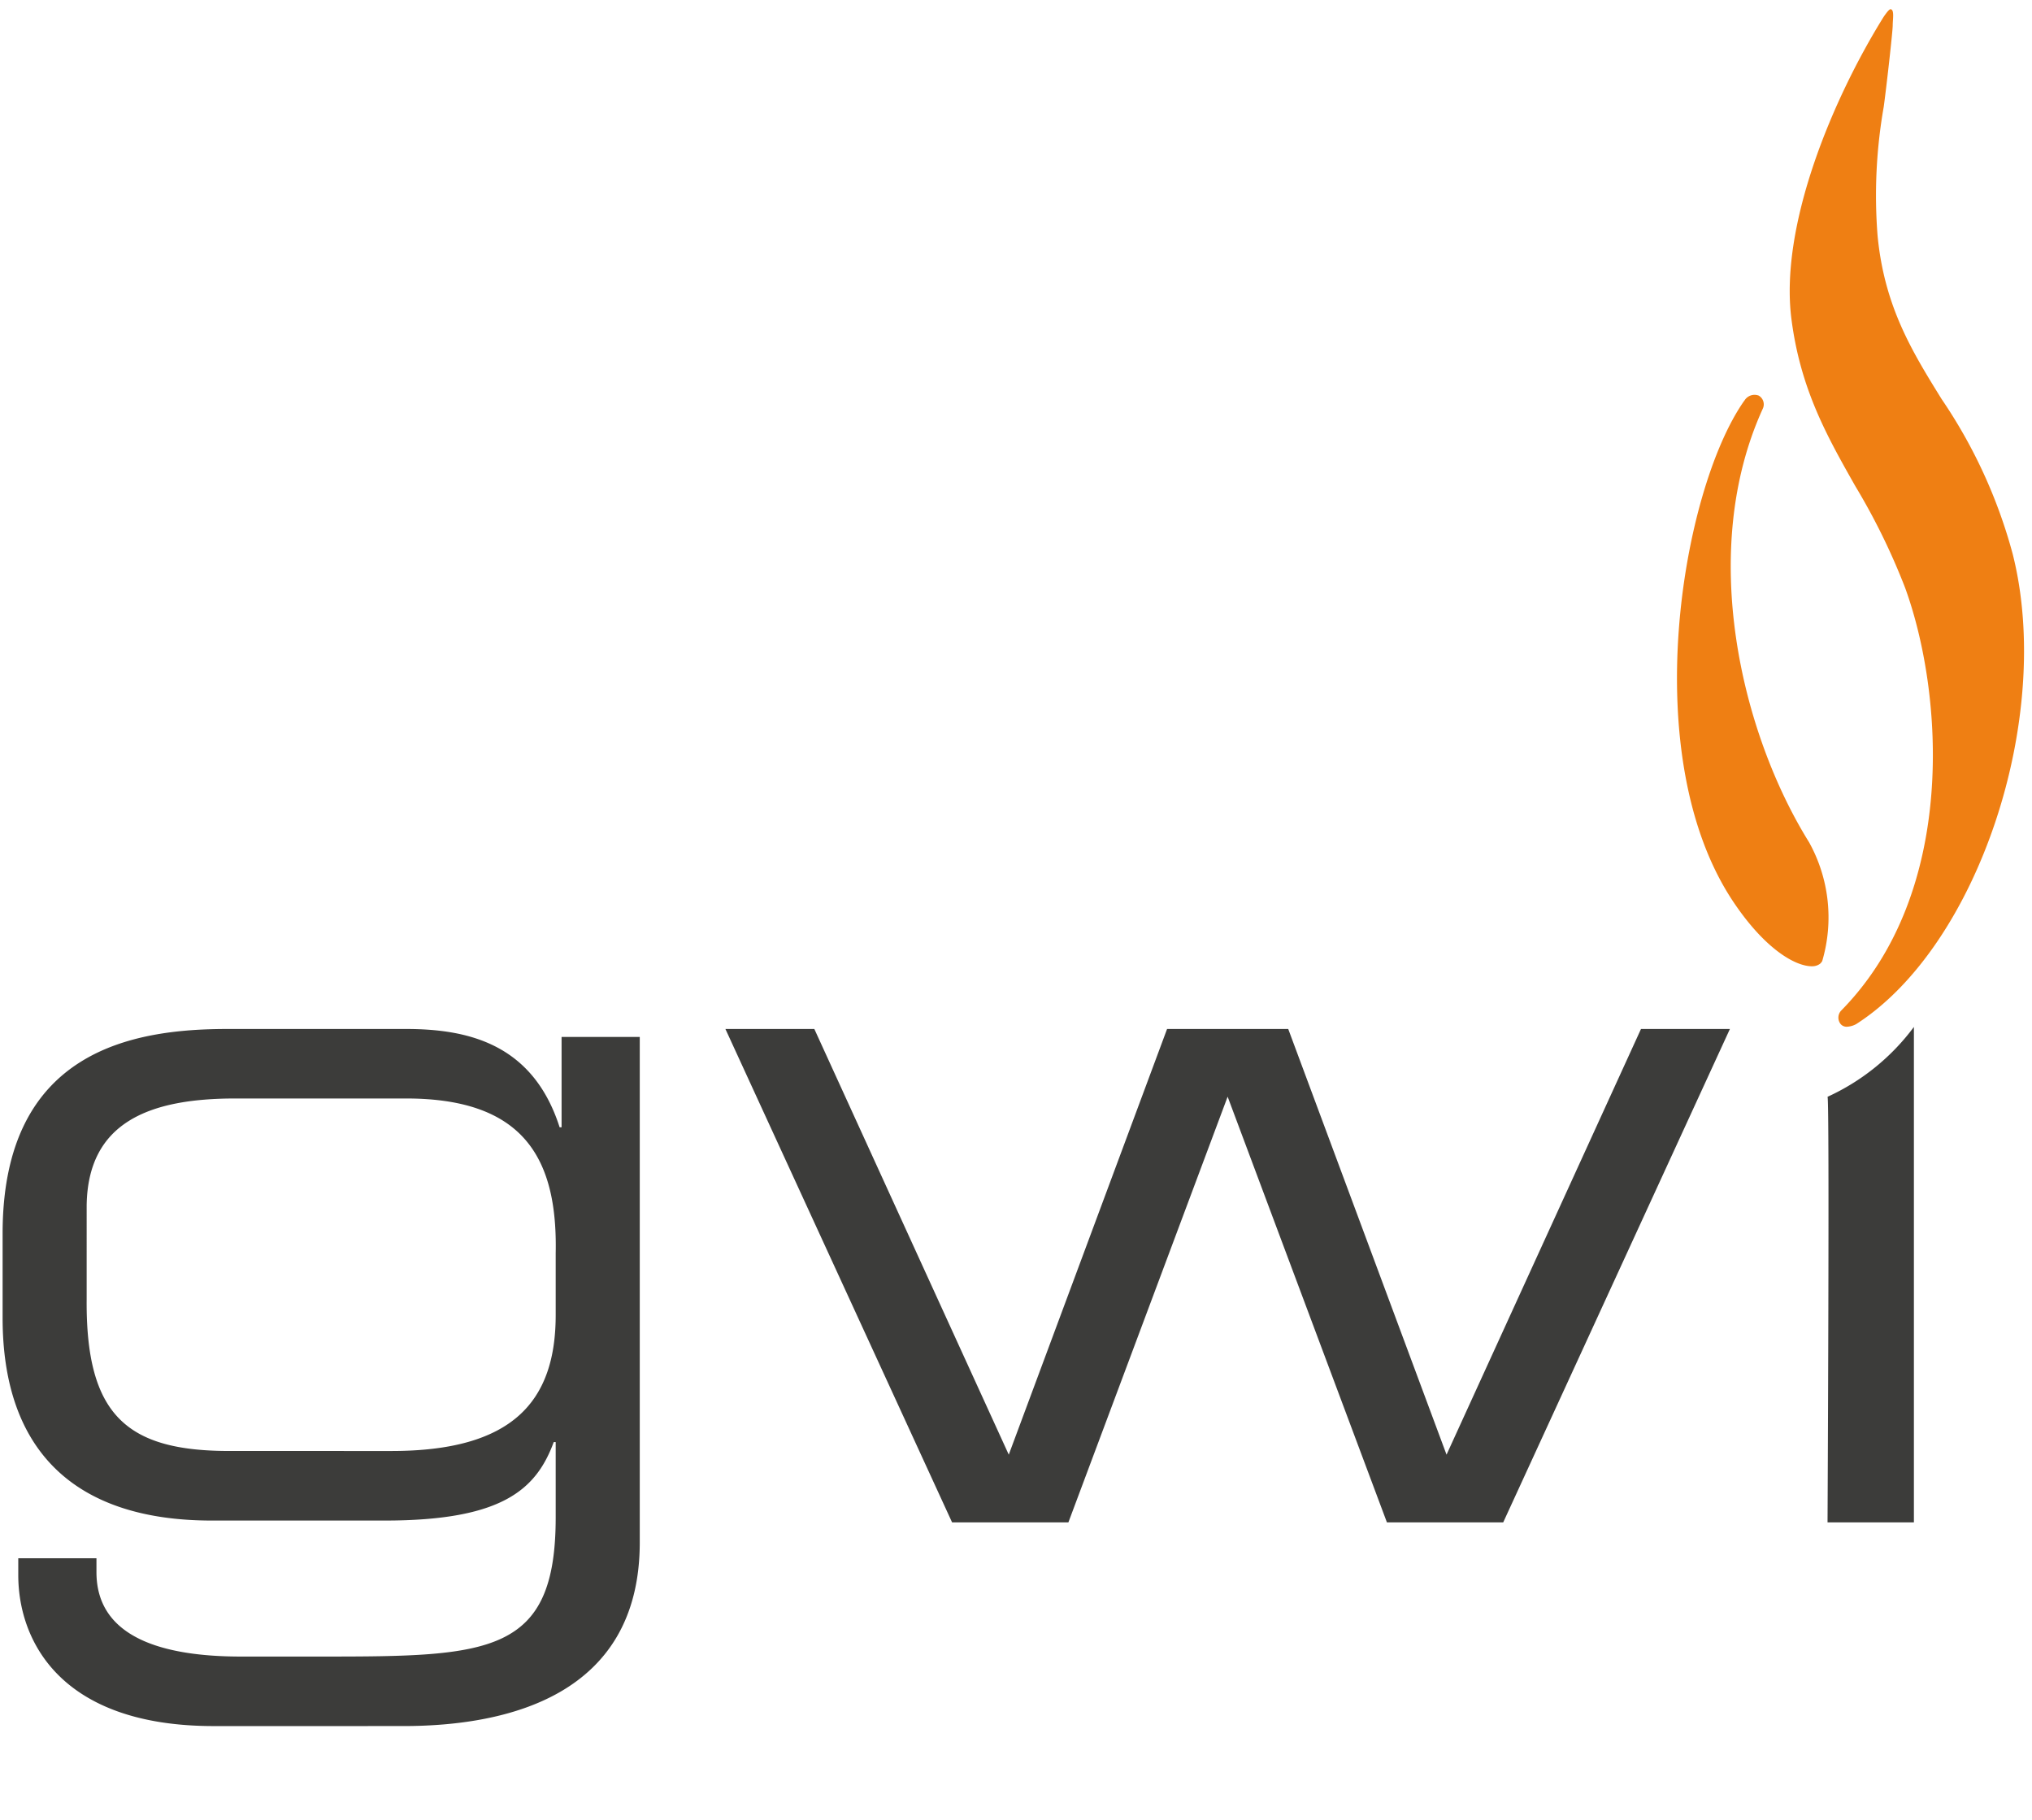
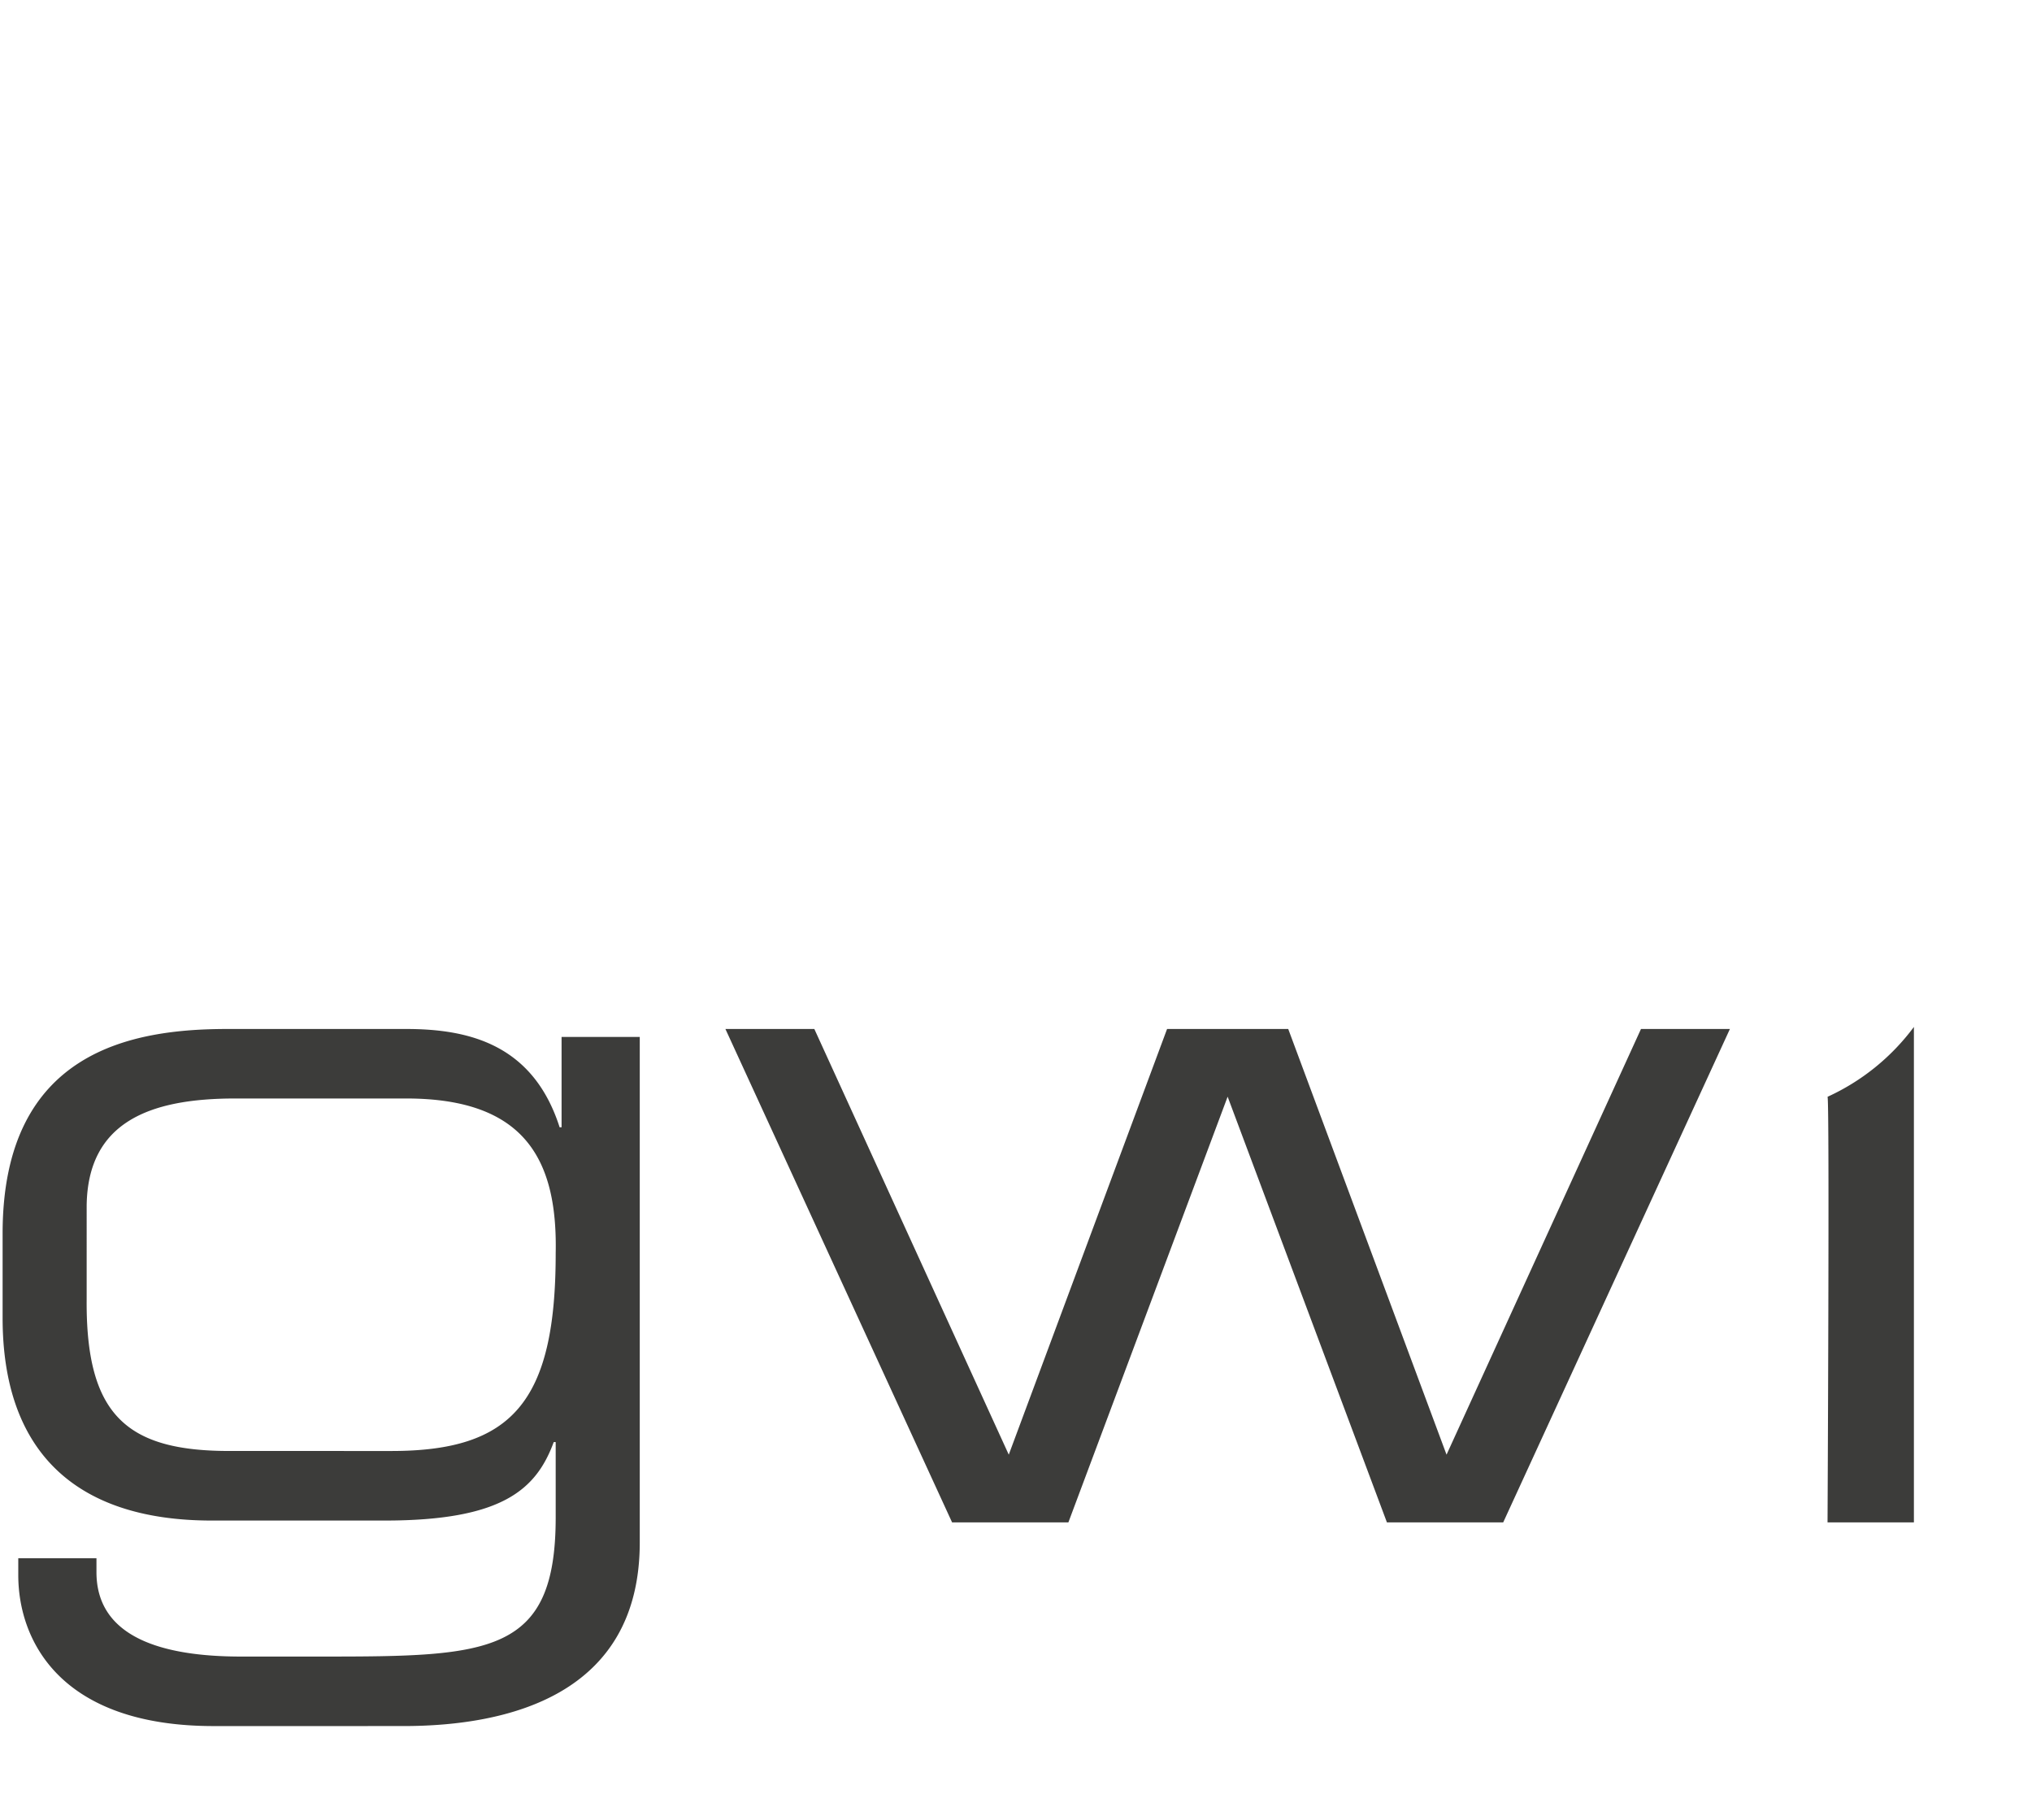
<svg xmlns="http://www.w3.org/2000/svg" id="Logo_GWI" data-name="Logo GWI" viewBox="14 13 134 120">
-   <path id="Dunkelgrau" d="M51.033,81.375v5.957h-.129c-1.74-5.435-5.929-6.481-10.118-6.481l-11.793-0c-6.185,0-14.821,1.376-14.821,13.49l0,5.565c0,8.578,4.575,13.359,13.79,13.359l11.406-0c7.732,0,9.988-2.029,11.148-5.174l.129-.001V113.065c0,9.037-4.382,9.168-15.336,9.168H29.897c-5.155,0-9.536-1.244-9.536-5.566l0-.917H15.205v1.113c0,4.256,2.706,9.954,12.888,9.954l12.502-.001c6.894,0,15.594-2.028,15.594-12.113V81.375ZM39.82,108.678l-10.697-.001c-6.766,0-9.472-2.356-9.408-10.017V92.505c.065-5.5,4.124-7.071,9.795-7.071H40.787c7.797,0,9.988,3.995,9.858,10.215l0,4.058C50.646,105.47,47.746,108.678,39.82,108.678Zm36.966,4.709L61.837,80.85h5.864L80.523,108.92,90.963,80.85h7.989l10.44,28.07L122.215,80.85h5.864l-14.951,32.537h-7.667L94.956,85.315,84.454,113.387Zm57.732-.002-.001.001s.141-27.854,0-28.064a14.681,14.681,0,0,0,5.695-4.607v32.67Z" style="fill:#3c3c3a;fill-rule:evenodd" />
-   <path id="Orange" d="M134.166,76.373a.692.692,0,0,1-.149.182.858.858,0,0,1-.499.16.295.295,0,0,1-.034.001c-1.069,0-3.034-1.084-5.117-4.158-6.506-9.594-3.478-27.21.635-33.102l.037-.045a.775.775,0,0,1,.935-.327.666.666,0,0,1,.28.85c-4.303,9.412-1.432,21.412,3.047,28.608A10.21,10.21,0,0,1,134.166,76.373Zm2.25,4.15-.038.021a1.421,1.421,0,0,1-.584.159.518.518,0,0,1-.406-.169.678.678,0,0,1,.025-.893c7.715-7.831,6.744-20.955,4.22-27.881a43.288,43.288,0,0,0-3.281-6.699c-1.86-3.283-3.617-6.383-4.215-11.012-.8-6.202,2.751-14.576,6.053-19.896,0,0,.352-.545.476-.545a.119.119,0,0,1,.043.007c.218.073.106.674.106,1.064s-.419,4.111-.593,5.367a33.76,33.76,0,0,0-.404,8.51c.451,4.671,2.283,7.629,4.223,10.761a33.654,33.654,0,0,1,4.689,10.224C149.448,60.321,144.436,75.378,136.415,80.523Z" style="fill:#ef7f13" />
+   <path id="Dunkelgrau" d="M51.033,81.375v5.957h-.129c-1.74-5.435-5.929-6.481-10.118-6.481l-11.793-0c-6.185,0-14.821,1.376-14.821,13.49l0,5.565c0,8.578,4.575,13.359,13.79,13.359l11.406-0c7.732,0,9.988-2.029,11.148-5.174l.129-.001V113.065c0,9.037-4.382,9.168-15.336,9.168H29.897c-5.155,0-9.536-1.244-9.536-5.566l0-.917H15.205v1.113c0,4.256,2.706,9.954,12.888,9.954l12.502-.001c6.894,0,15.594-2.028,15.594-12.113V81.375ZM39.82,108.678l-10.697-.001c-6.766,0-9.472-2.356-9.408-10.017V92.505c.065-5.5,4.124-7.071,9.795-7.071H40.787c7.797,0,9.988,3.995,9.858,10.215C50.646,105.47,47.746,108.678,39.82,108.678Zm36.966,4.709L61.837,80.85h5.864L80.523,108.92,90.963,80.85h7.989l10.44,28.07L122.215,80.85h5.864l-14.951,32.537h-7.667L94.956,85.315,84.454,113.387Zm57.732-.002-.001.001s.141-27.854,0-28.064a14.681,14.681,0,0,0,5.695-4.607v32.67Z" style="fill:#3c3c3a;fill-rule:evenodd" />
</svg>